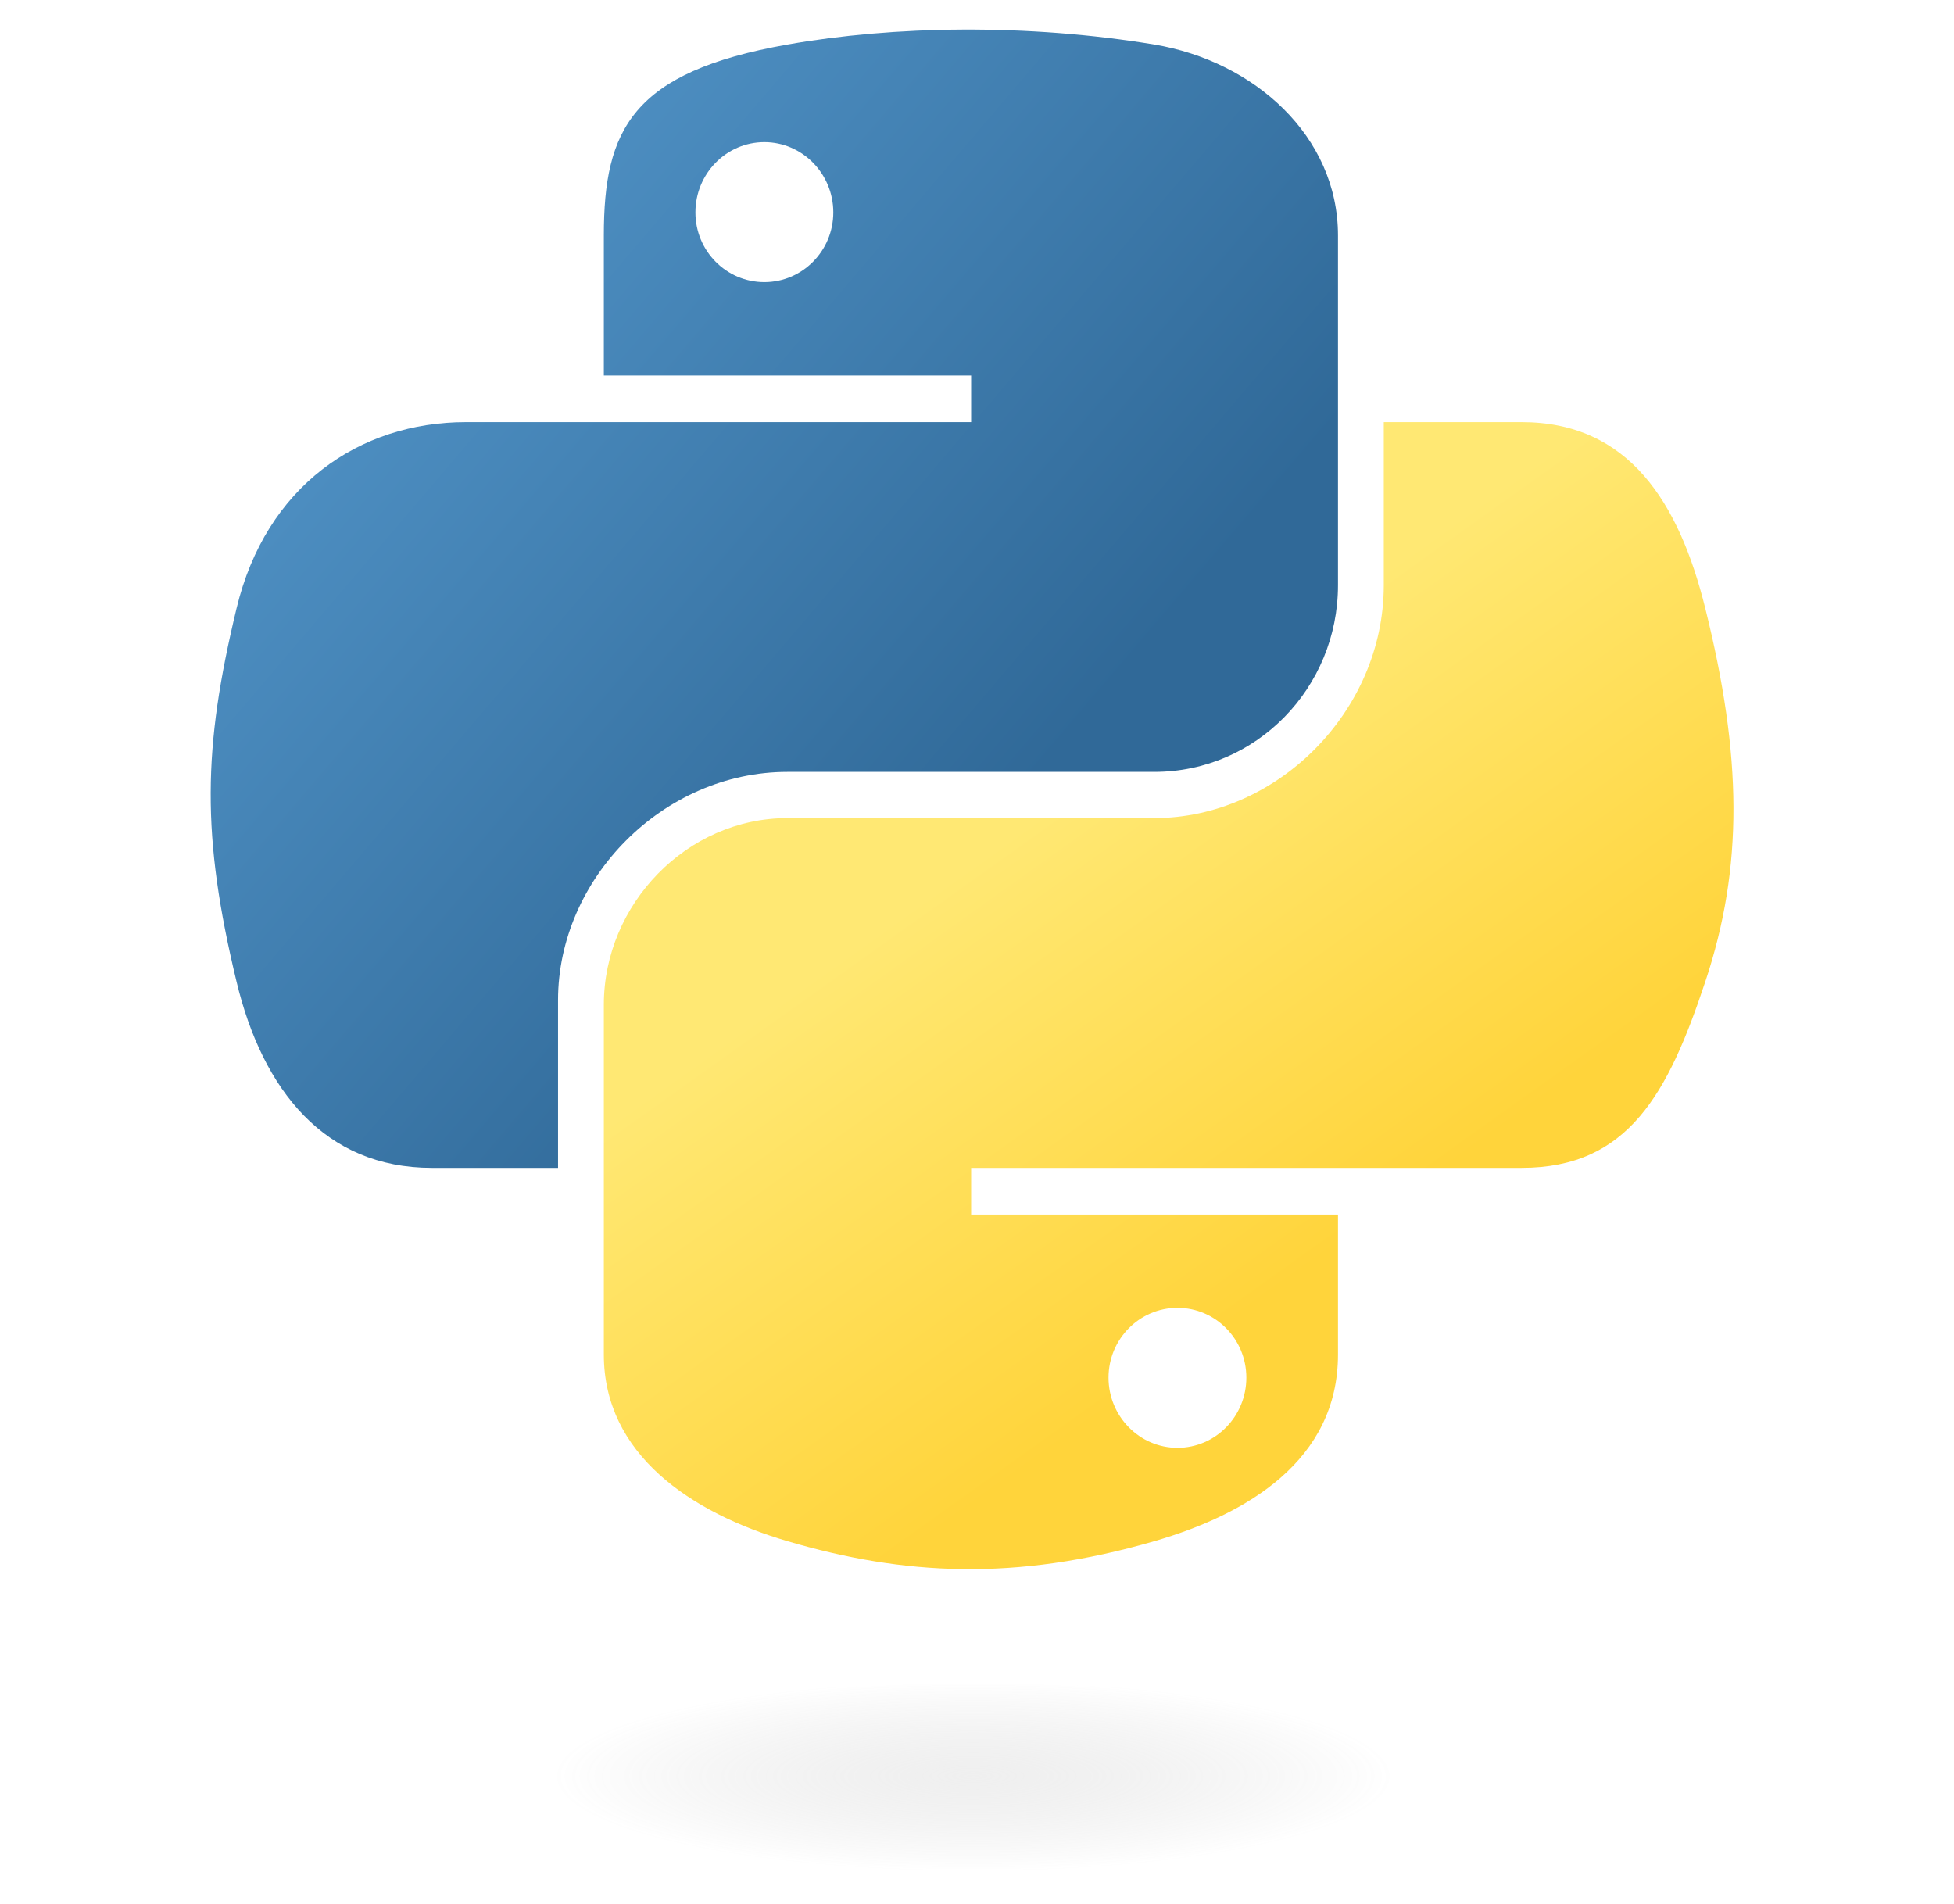
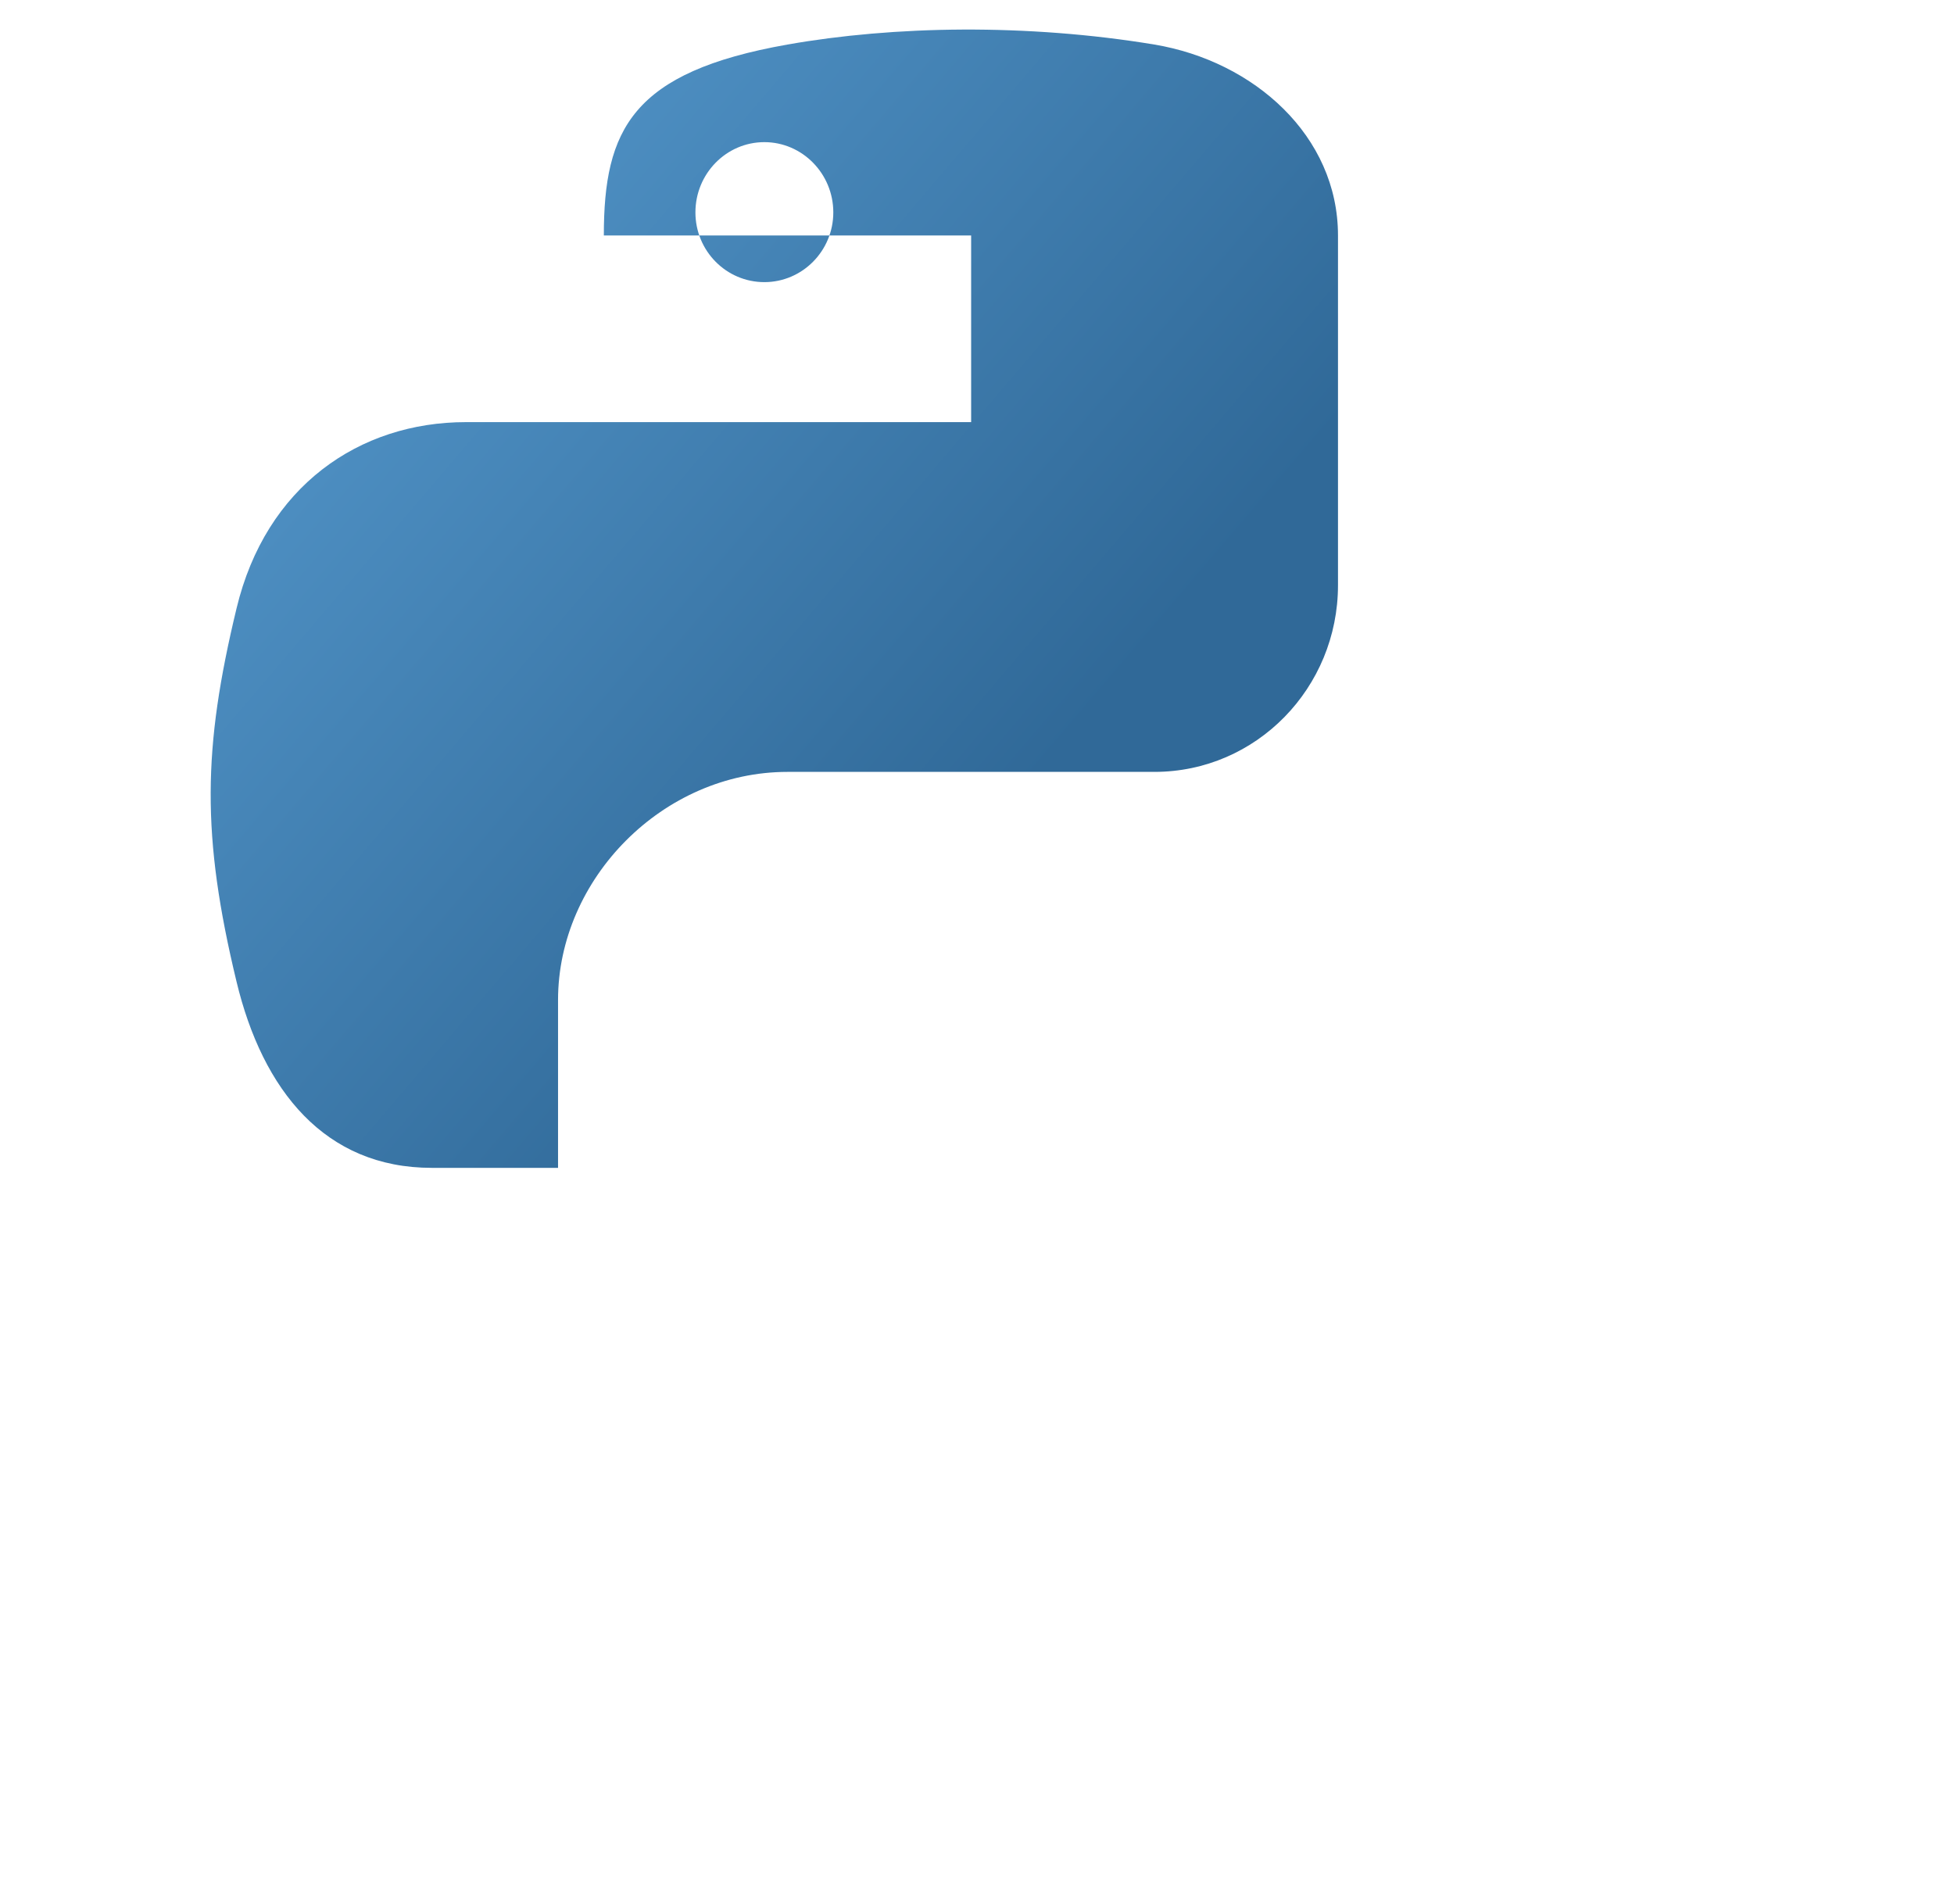
<svg xmlns="http://www.w3.org/2000/svg" width="39" height="38" viewBox="0 0 39 38" fill="none">
-   <path d="M19.22 0.59C17.967 0.596 16.77 0.703 15.717 0.889C12.615 1.437 12.052 2.584 12.052 4.7V7.494H19.383V8.425H9.301C7.17 8.425 5.305 9.706 4.721 12.143C4.048 14.935 4.018 16.677 4.721 19.593C5.242 21.763 6.486 23.309 8.617 23.309H11.138V19.96C11.138 17.54 13.231 15.406 15.717 15.406H23.04C25.078 15.406 26.705 13.727 26.705 11.681V4.7C26.705 2.713 25.029 1.221 23.04 0.889C21.78 0.68 20.473 0.585 19.22 0.59ZM15.256 2.837C16.013 2.837 16.632 3.466 16.632 4.239C16.632 5.009 16.013 5.631 15.256 5.631C14.496 5.631 13.88 5.009 13.88 4.239C13.88 3.466 14.496 2.837 15.256 2.837Z" fill="url(#paint0_linear)" />
-   <path d="M27.619 8.425V11.681C27.619 14.204 25.479 16.328 23.04 16.328H15.717C13.711 16.328 12.052 18.045 12.052 20.054V27.035C12.052 29.021 13.779 30.19 15.717 30.76C18.038 31.442 20.263 31.565 23.04 30.76C24.885 30.225 26.705 29.15 26.705 27.035V24.241H19.383V23.309H30.371C32.501 23.309 33.295 21.823 34.036 19.593C34.802 17.296 34.769 15.088 34.036 12.142C33.51 10.021 32.504 8.425 30.371 8.425H27.619V8.425ZM23.501 26.103C24.261 26.103 24.876 26.726 24.876 27.496C24.876 28.269 24.261 28.897 23.501 28.897C22.744 28.897 22.125 28.269 22.125 27.496C22.125 26.726 22.744 26.103 23.501 26.103Z" fill="url(#paint1_linear)" />
-   <path opacity="0.444" d="M29.29 35.505C29.29 36.557 24.891 37.41 19.466 37.41C14.04 37.41 9.642 36.557 9.642 35.505C9.642 34.453 14.04 33.6 19.466 33.6C24.891 33.6 29.29 34.453 29.29 35.505Z" fill="url(#paint2_radial)" />
+   <path d="M19.22 0.59C17.967 0.596 16.77 0.703 15.717 0.889C12.615 1.437 12.052 2.584 12.052 4.7H19.383V8.425H9.301C7.17 8.425 5.305 9.706 4.721 12.143C4.048 14.935 4.018 16.677 4.721 19.593C5.242 21.763 6.486 23.309 8.617 23.309H11.138V19.96C11.138 17.54 13.231 15.406 15.717 15.406H23.04C25.078 15.406 26.705 13.727 26.705 11.681V4.7C26.705 2.713 25.029 1.221 23.04 0.889C21.78 0.68 20.473 0.585 19.22 0.59ZM15.256 2.837C16.013 2.837 16.632 3.466 16.632 4.239C16.632 5.009 16.013 5.631 15.256 5.631C14.496 5.631 13.88 5.009 13.88 4.239C13.88 3.466 14.496 2.837 15.256 2.837Z" fill="url(#paint0_linear)" />
  <defs>
    <linearGradient id="paint0_linear" x1="3.47" y1="1.464" x2="20.378" y2="15.883" gradientUnits="userSpaceOnUse">
      <stop stop-color="#5A9FD4" />
      <stop offset="1" stop-color="#306998" />
    </linearGradient>
    <linearGradient id="paint1_linear" x1="26.739" y1="24.846" x2="20.676" y2="16.343" gradientUnits="userSpaceOnUse">
      <stop stop-color="#FFD43B" />
      <stop offset="1" stop-color="#FFE873" />
    </linearGradient>
    <radialGradient id="paint2_radial" cx="0" cy="0" r="1" gradientUnits="userSpaceOnUse" gradientTransform="translate(19.426 35.451) rotate(-90) scale(1.905 8.376)">
      <stop stop-color="#B8B8B8" stop-opacity="0.498" />
      <stop offset="1" stop-color="#7F7F7F" stop-opacity="0" />
    </radialGradient>
  </defs>
</svg>